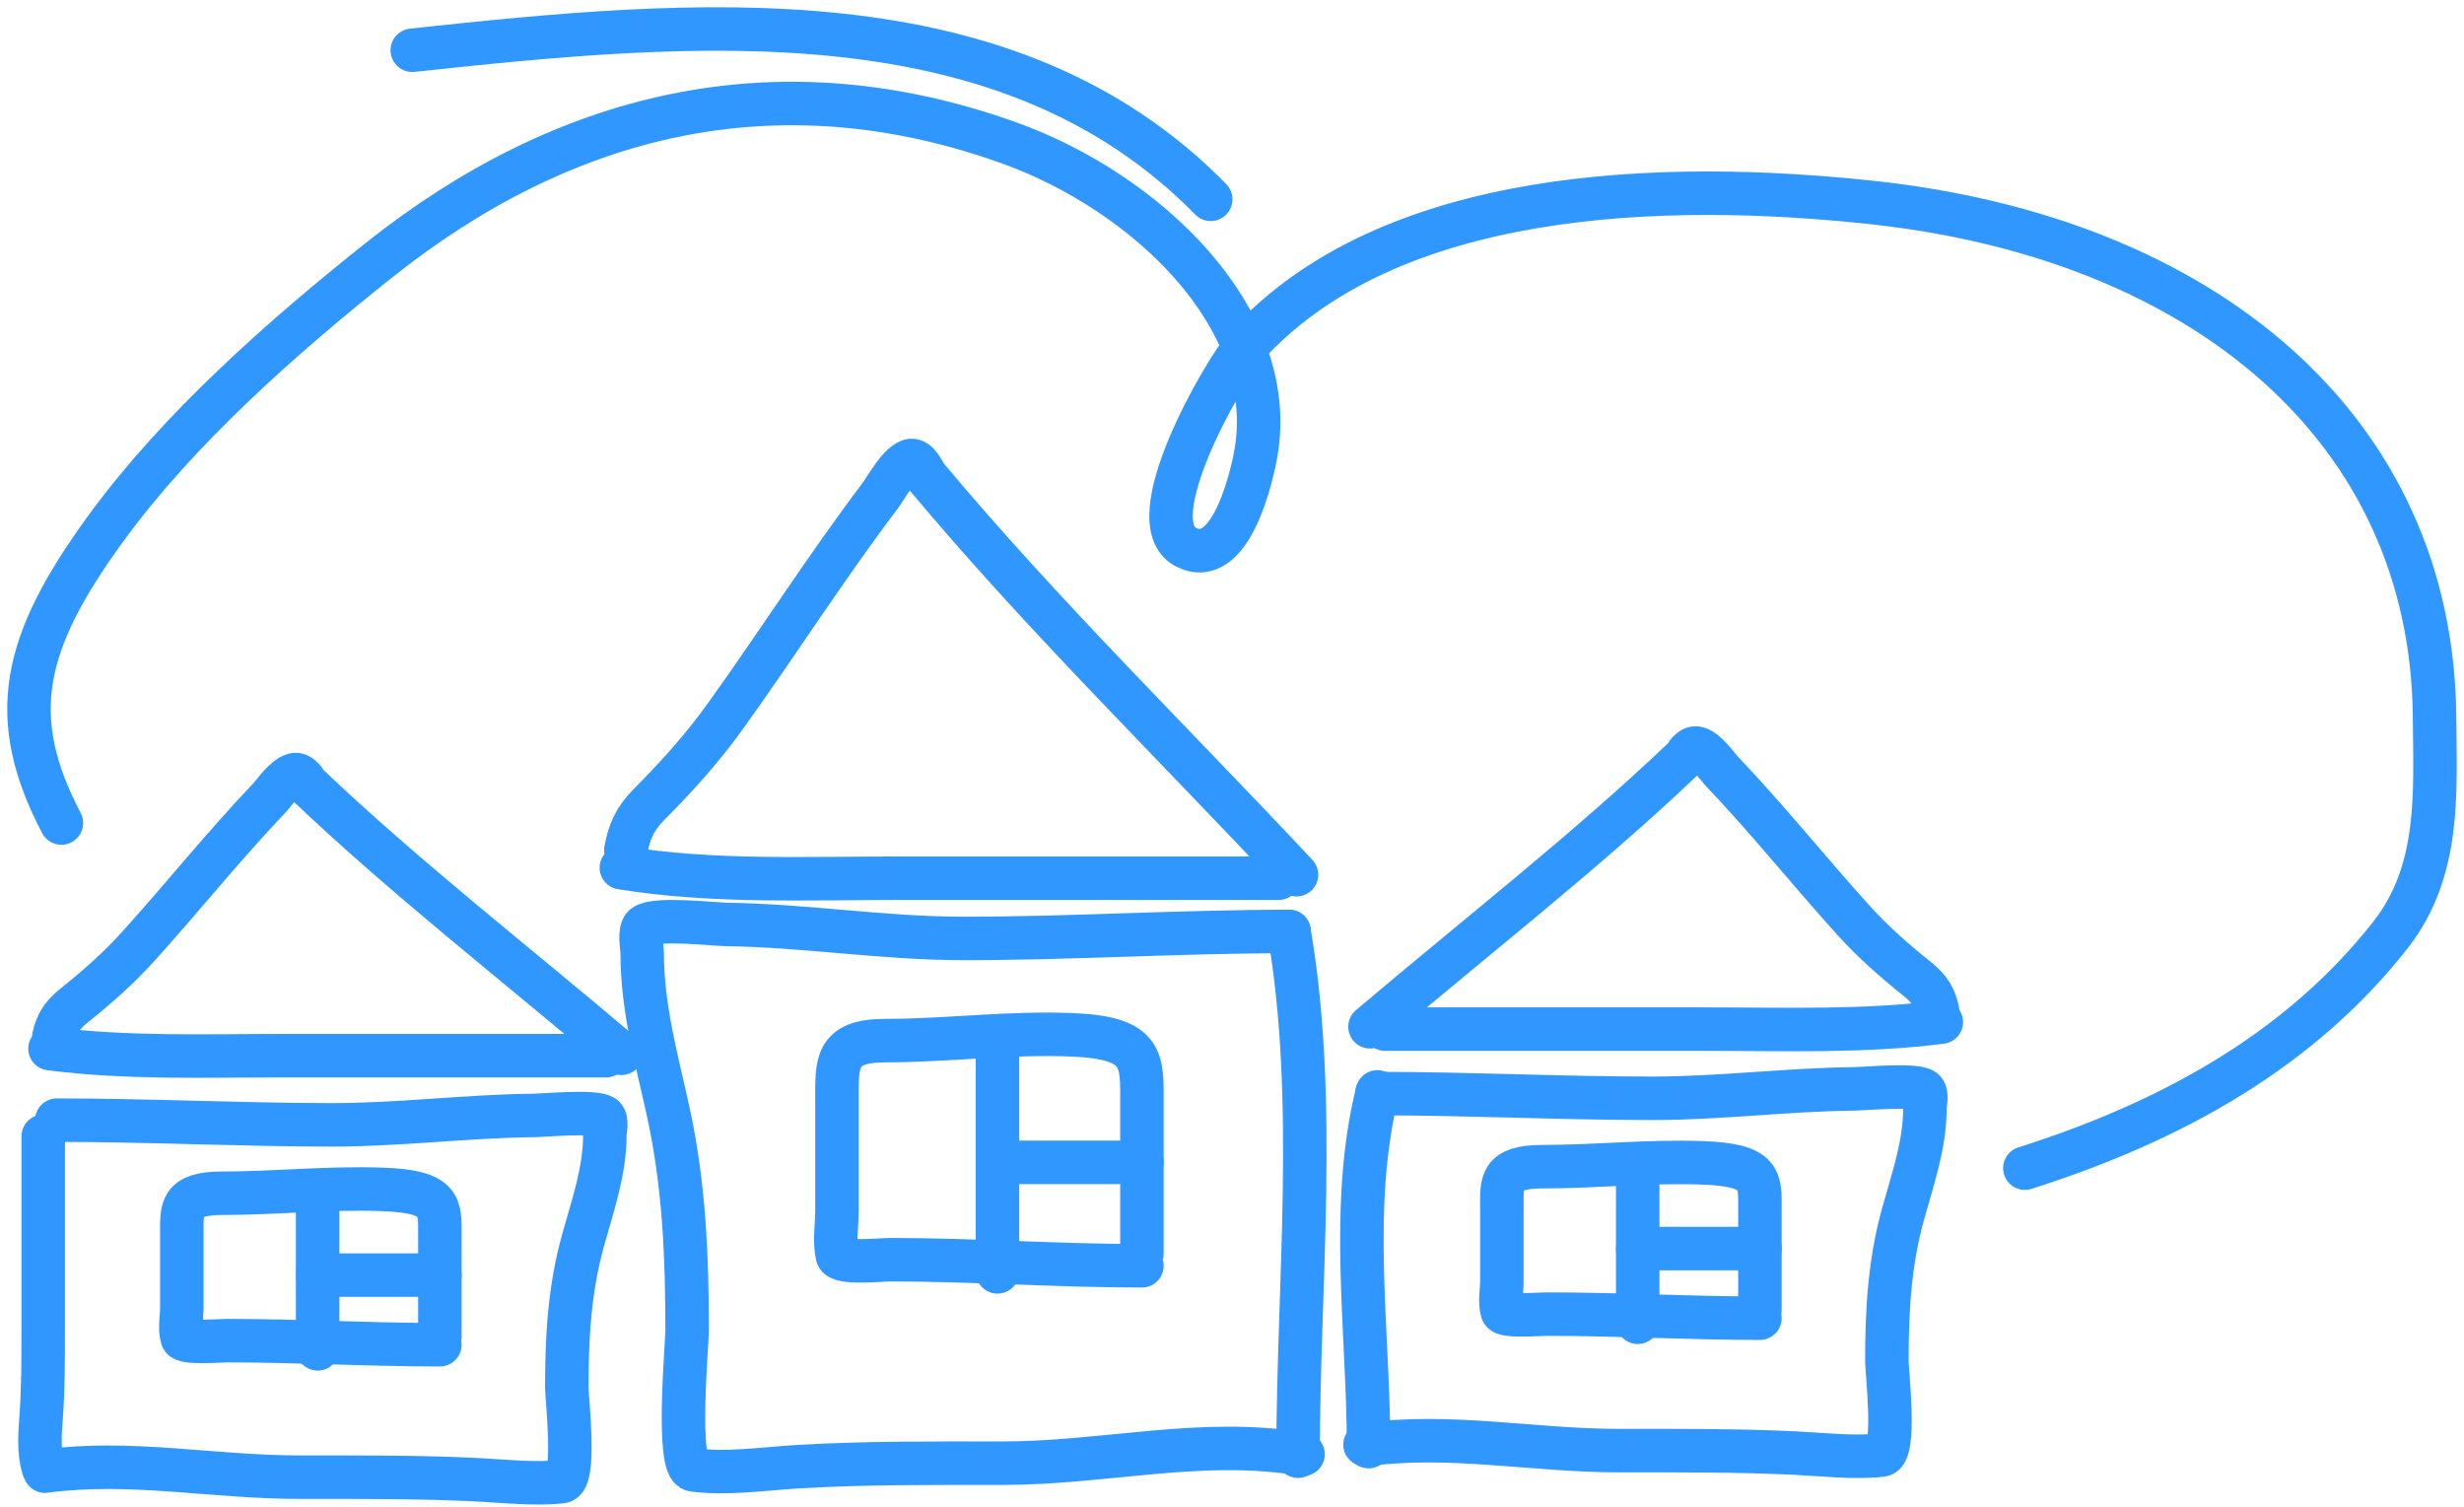
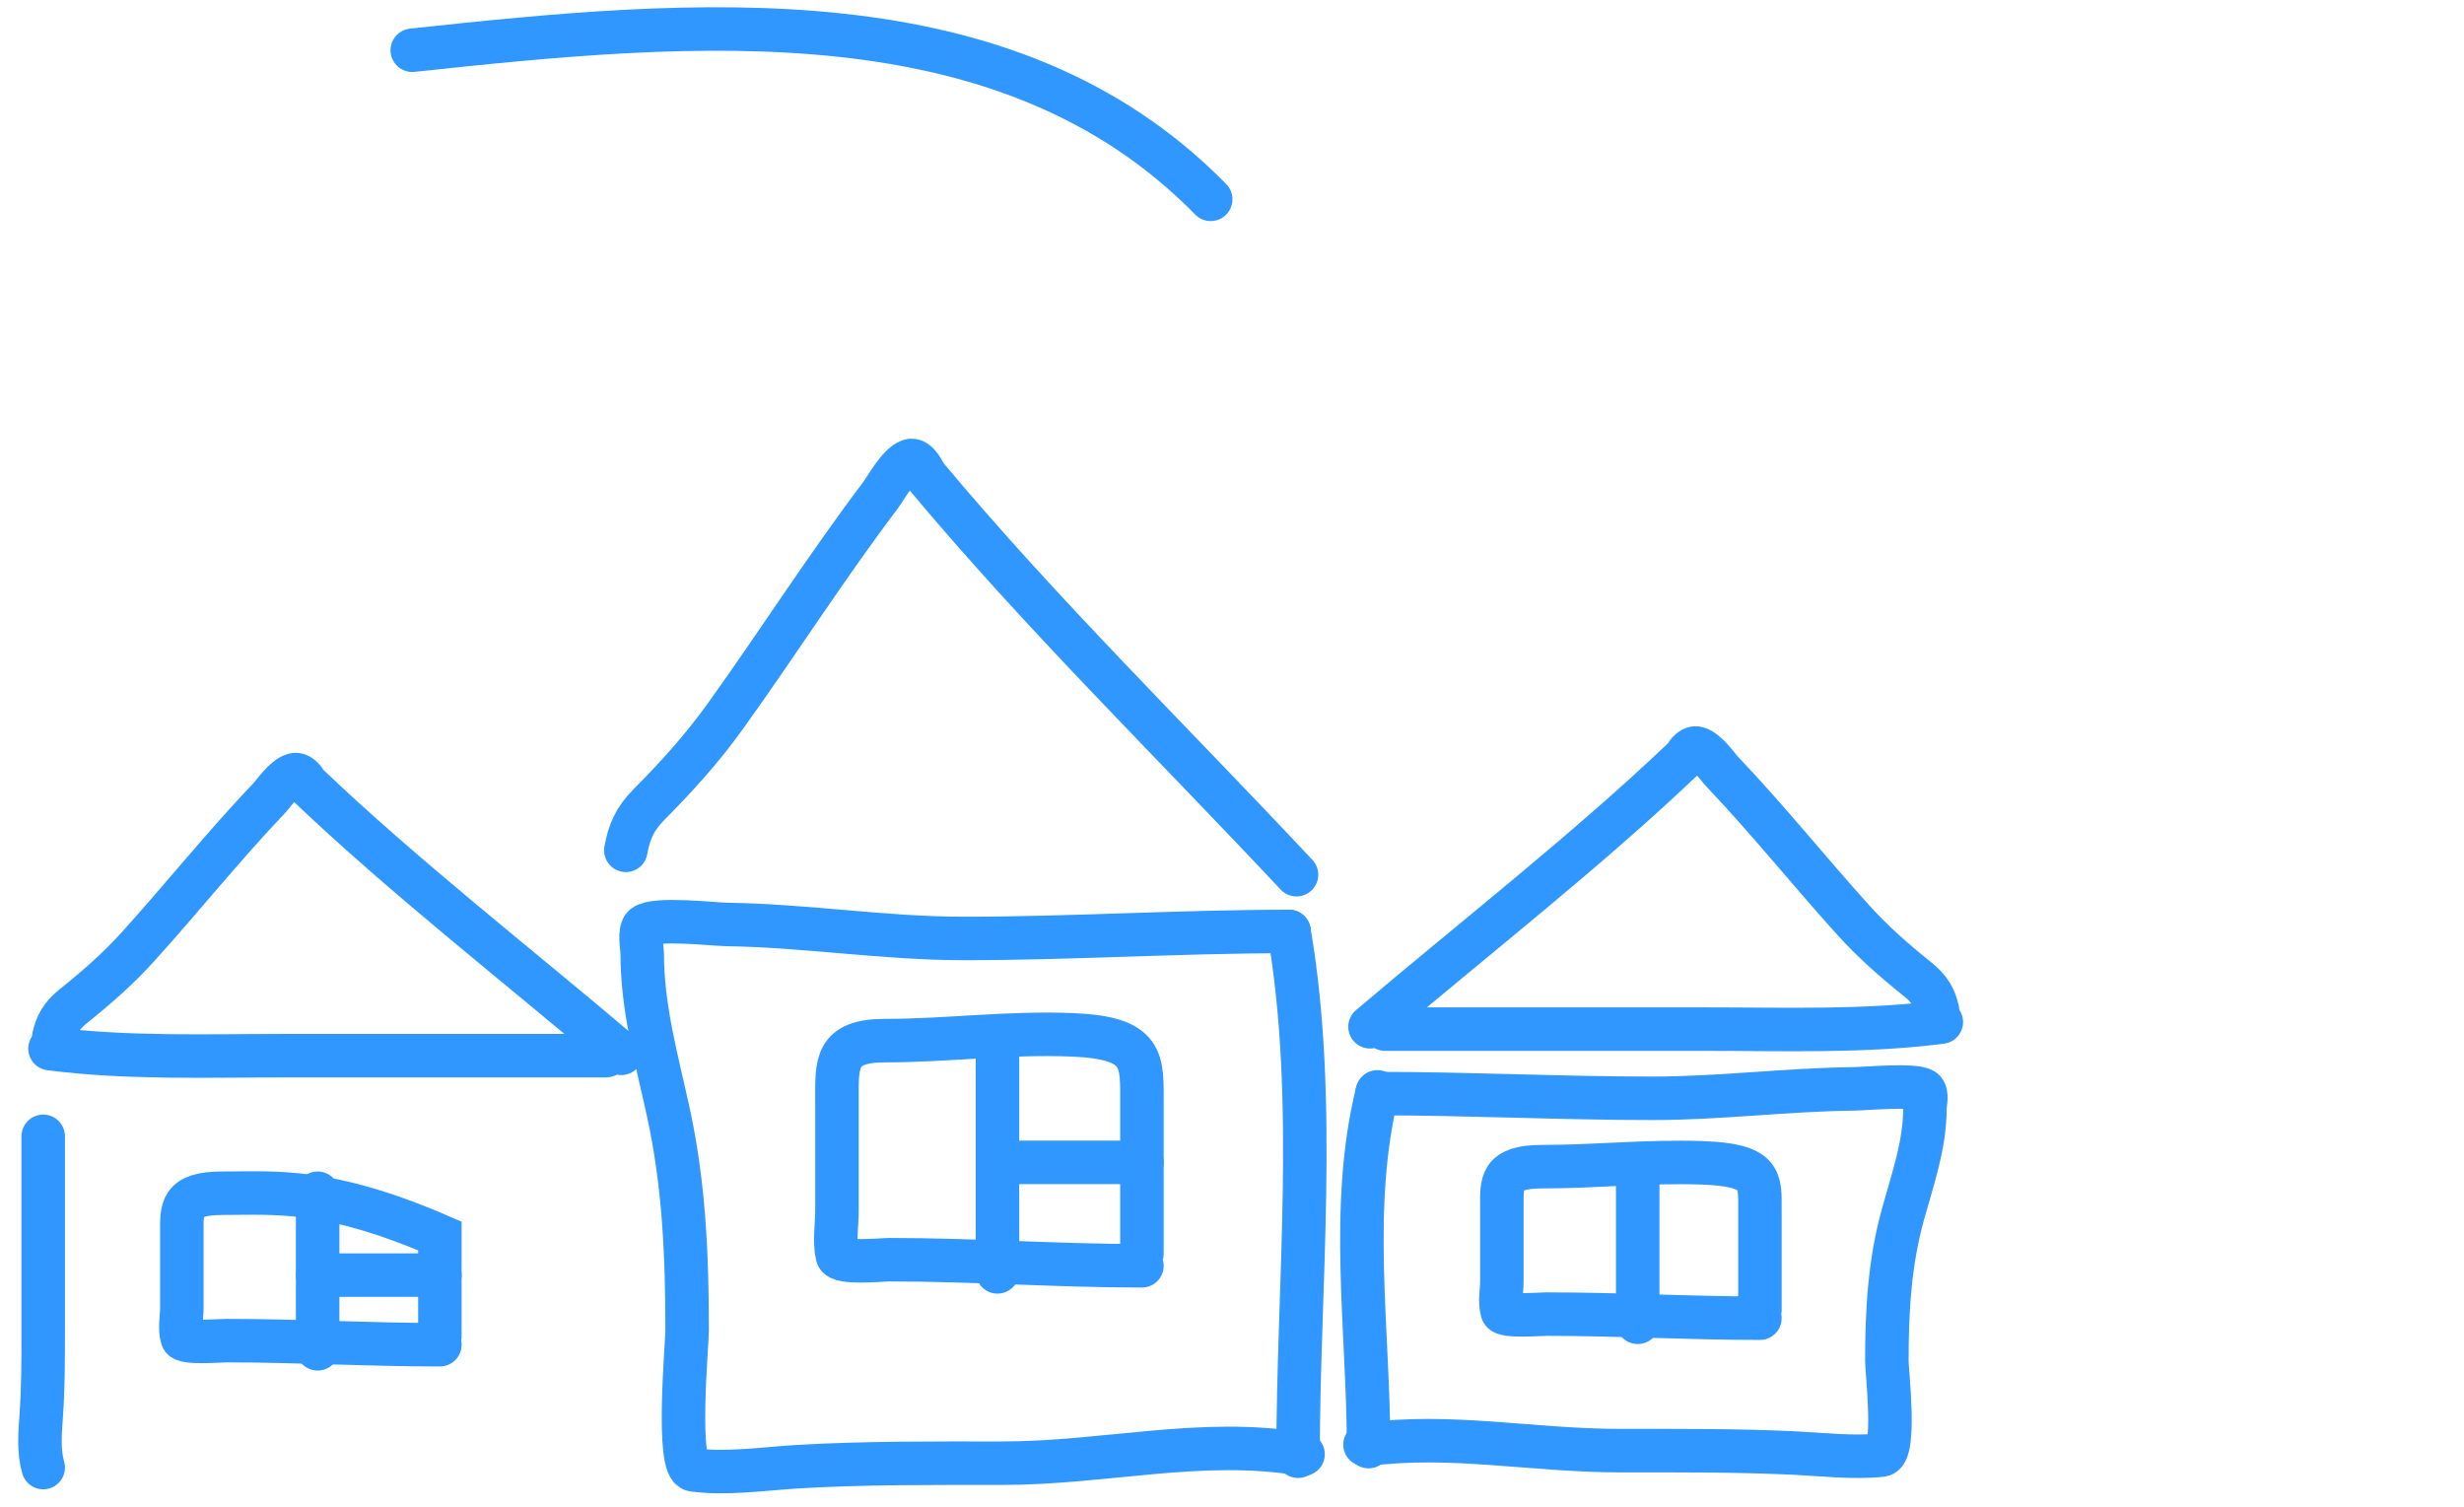
<svg xmlns="http://www.w3.org/2000/svg" width="170" height="104" viewBox="0 0 170 104" fill="none">
  <path d="M89.557 100.468C89.557 88.68 90.944 75.987 88.938 64.265" stroke="#2F97FF" stroke-width="3" stroke-linecap="round" />
  <path d="M94.422 99.805C94.422 91.836 93.057 83.255 95.031 75.331" stroke="#2F97FF" stroke-width="3" stroke-linecap="round" />
  <path d="M88.937 64.264C81.438 64.264 73.986 64.747 66.485 64.747C60.988 64.747 55.63 63.859 50.162 63.782C49.201 63.768 45.209 63.295 44.446 63.889C44.062 64.188 44.308 65.442 44.308 65.766C44.308 69.531 45.286 72.976 46.099 76.681C47.205 81.726 47.407 86.68 47.407 91.779C47.407 92.807 46.625 101.238 47.82 101.407C50.089 101.728 52.764 101.325 55.018 101.192C59.709 100.915 64.4 100.951 69.102 100.951C76.355 100.951 82.85 99.153 89.902 100.33" stroke="#2F97FF" stroke-width="3" stroke-linecap="round" />
  <path d="M94.994 75.45C101.348 75.45 107.662 75.775 114.018 75.775C118.675 75.775 123.215 75.178 127.847 75.126C128.662 75.117 132.044 74.799 132.691 75.198C133.015 75.399 132.807 76.241 132.807 76.459C132.807 78.987 131.978 81.3 131.29 83.787C130.353 87.175 130.182 90.501 130.182 93.925C130.182 94.615 130.845 100.276 129.831 100.389C127.909 100.605 125.643 100.335 123.733 100.245C119.758 100.06 115.784 100.083 111.8 100.083C105.655 100.083 100.152 98.876 94.177 99.666" stroke="#2F97FF" stroke-width="3" stroke-linecap="round" />
-   <path d="M3.918 77.282C10.272 77.282 16.586 77.606 22.942 77.606C27.599 77.606 32.139 77.01 36.771 76.958C37.586 76.948 40.968 76.631 41.615 77.03C41.939 77.23 41.731 78.072 41.731 78.29C41.731 80.818 40.902 83.131 40.214 85.619C39.277 89.006 39.105 92.332 39.105 95.756C39.105 96.446 39.768 102.107 38.755 102.221C36.833 102.436 34.567 102.166 32.657 102.077C28.682 101.891 24.707 101.915 20.724 101.915C14.579 101.915 9.076 100.708 3.101 101.498" stroke="#2F97FF" stroke-width="3" stroke-linecap="round" />
  <path d="M78.786 86.49C78.786 83.054 78.786 79.617 78.786 76.18C78.786 73.174 79.006 71.614 74.049 71.399C69.626 71.207 65.427 71.795 61.067 71.795C57.587 71.795 57.745 73.404 57.745 75.901C57.745 78.451 57.745 81.001 57.745 83.551C57.745 84.538 57.544 85.666 57.775 86.63C57.915 87.213 60.812 86.91 61.405 86.91C67.138 86.91 72.984 87.33 78.786 87.33" stroke="#2F97FF" stroke-width="3" stroke-linecap="round" />
  <path d="M68.82 71.795V87.75" stroke="#2F97FF" stroke-width="3" stroke-linecap="round" />
  <path d="M68.82 80.193H78.787" stroke="#2F97FF" stroke-width="3" stroke-linecap="round" />
  <path d="M121.423 90.38C121.423 88.068 121.423 85.755 121.423 83.443C121.423 81.42 121.61 80.37 117.415 80.225C113.672 80.097 110.12 80.492 106.43 80.492C103.485 80.492 103.619 81.575 103.619 83.255C103.619 84.971 103.619 86.687 103.619 88.403C103.619 89.067 103.449 89.826 103.645 90.475C103.763 90.866 106.215 90.663 106.716 90.663C111.567 90.663 116.514 90.945 121.423 90.945" stroke="#2F97FF" stroke-width="3" stroke-linecap="round" />
  <path d="M112.992 80.492V91.228" stroke="#2F97FF" stroke-width="3" stroke-linecap="round" />
-   <path d="M112.992 86.143H121.426" stroke="#2F97FF" stroke-width="3" stroke-linecap="round" />
-   <path d="M30.349 92.212C30.349 89.899 30.349 87.587 30.349 85.274C30.349 83.251 30.535 82.201 26.34 82.057C22.598 81.928 19.046 82.324 15.356 82.324C12.411 82.324 12.545 83.406 12.545 85.086C12.545 86.802 12.545 88.518 12.545 90.234C12.545 90.898 12.375 91.657 12.571 92.306C12.689 92.698 15.141 92.494 15.642 92.494C20.493 92.494 25.44 92.777 30.349 92.777" stroke="#2F97FF" stroke-width="3" stroke-linecap="round" />
+   <path d="M30.349 92.212C30.349 89.899 30.349 87.587 30.349 85.274C22.598 81.928 19.046 82.324 15.356 82.324C12.411 82.324 12.545 83.406 12.545 85.086C12.545 86.802 12.545 88.518 12.545 90.234C12.545 90.898 12.375 91.657 12.571 92.306C12.689 92.698 15.141 92.494 15.642 92.494C20.493 92.494 25.44 92.777 30.349 92.777" stroke="#2F97FF" stroke-width="3" stroke-linecap="round" />
  <path d="M21.916 82.324V93.059" stroke="#2F97FF" stroke-width="3" stroke-linecap="round" />
  <path d="M21.916 87.974H30.349" stroke="#2F97FF" stroke-width="3" stroke-linecap="round" />
  <path d="M89.451 60.349C80.925 51.244 71.791 42.311 63.898 32.855C63.782 32.716 63.325 31.594 62.767 31.787C61.98 32.06 61.1 33.706 60.745 34.176C56.974 39.162 53.676 44.356 50.05 49.405C48.471 51.604 46.747 53.519 44.789 55.491C43.778 56.509 43.407 57.417 43.178 58.667" stroke="#2F97FF" stroke-width="3" stroke-linecap="round" />
-   <path d="M88.217 60.589C79.488 60.589 70.759 60.589 62.03 60.589C55.626 60.589 49.151 60.888 42.869 59.868" stroke="#2F97FF" stroke-width="3" stroke-linecap="round" />
  <path d="M94.521 70.84C101.735 64.713 109.465 58.703 116.143 52.34C116.241 52.247 116.628 51.491 117.1 51.621C117.767 51.805 118.511 52.913 118.812 53.229C122.002 56.584 124.793 60.079 127.861 63.476C129.197 64.956 130.656 66.244 132.313 67.571C133.168 68.256 133.482 68.867 133.676 69.709" stroke="#2F97FF" stroke-width="3" stroke-linecap="round" />
  <path d="M95.568 71.002C102.954 71.002 110.34 71.002 117.727 71.002C123.145 71.002 128.624 71.203 133.939 70.517" stroke="#2F97FF" stroke-width="3" stroke-linecap="round" />
  <path d="M42.867 72.672C35.653 66.545 27.924 60.535 21.245 54.172C21.148 54.078 20.761 53.323 20.288 53.453C19.622 53.636 18.878 54.744 18.577 55.061C15.387 58.415 12.596 61.91 9.528 65.308C8.192 66.787 6.733 68.076 5.076 69.403C4.221 70.088 3.907 70.699 3.713 71.54" stroke="#2F97FF" stroke-width="3" stroke-linecap="round" />
  <path d="M41.821 72.833C34.434 72.833 27.048 72.833 19.662 72.833C14.244 72.833 8.765 73.034 3.449 72.348" stroke="#2F97FF" stroke-width="3" stroke-linecap="round" />
  <path d="M2.981 78.398C2.981 82.858 2.981 87.317 2.981 91.777C2.981 93.779 2.984 95.776 2.838 97.776C2.755 98.922 2.661 100.129 2.981 101.251" stroke="#2F97FF" stroke-width="3" stroke-linecap="round" />
-   <path d="M139.702 80.593C149.888 77.362 158.721 72.418 164.93 64.499C168.4 60.074 168.004 54.68 167.97 49.547C167.837 29.568 152.022 16.435 129.164 13.973C114.795 12.425 95.808 12.941 85.901 23.955C84.541 25.466 78.36 36.032 81.848 37.763C85.014 39.333 86.451 32.456 86.661 31.21C88.242 21.834 78.933 13.212 69.69 9.883C53.412 4.02 38.72 7.956 26.173 17.93C19.405 23.31 12.331 29.591 7.378 36.355C1.516 44.361 0.41 49.475 4.237 56.783" stroke="#2F97FF" stroke-width="3" stroke-linecap="round" />
  <path d="M83.532 13.752C69.466 -0.611 48 1.363 28.443 3.467" stroke="#2F97FF" stroke-width="3" stroke-linecap="round" />
</svg>